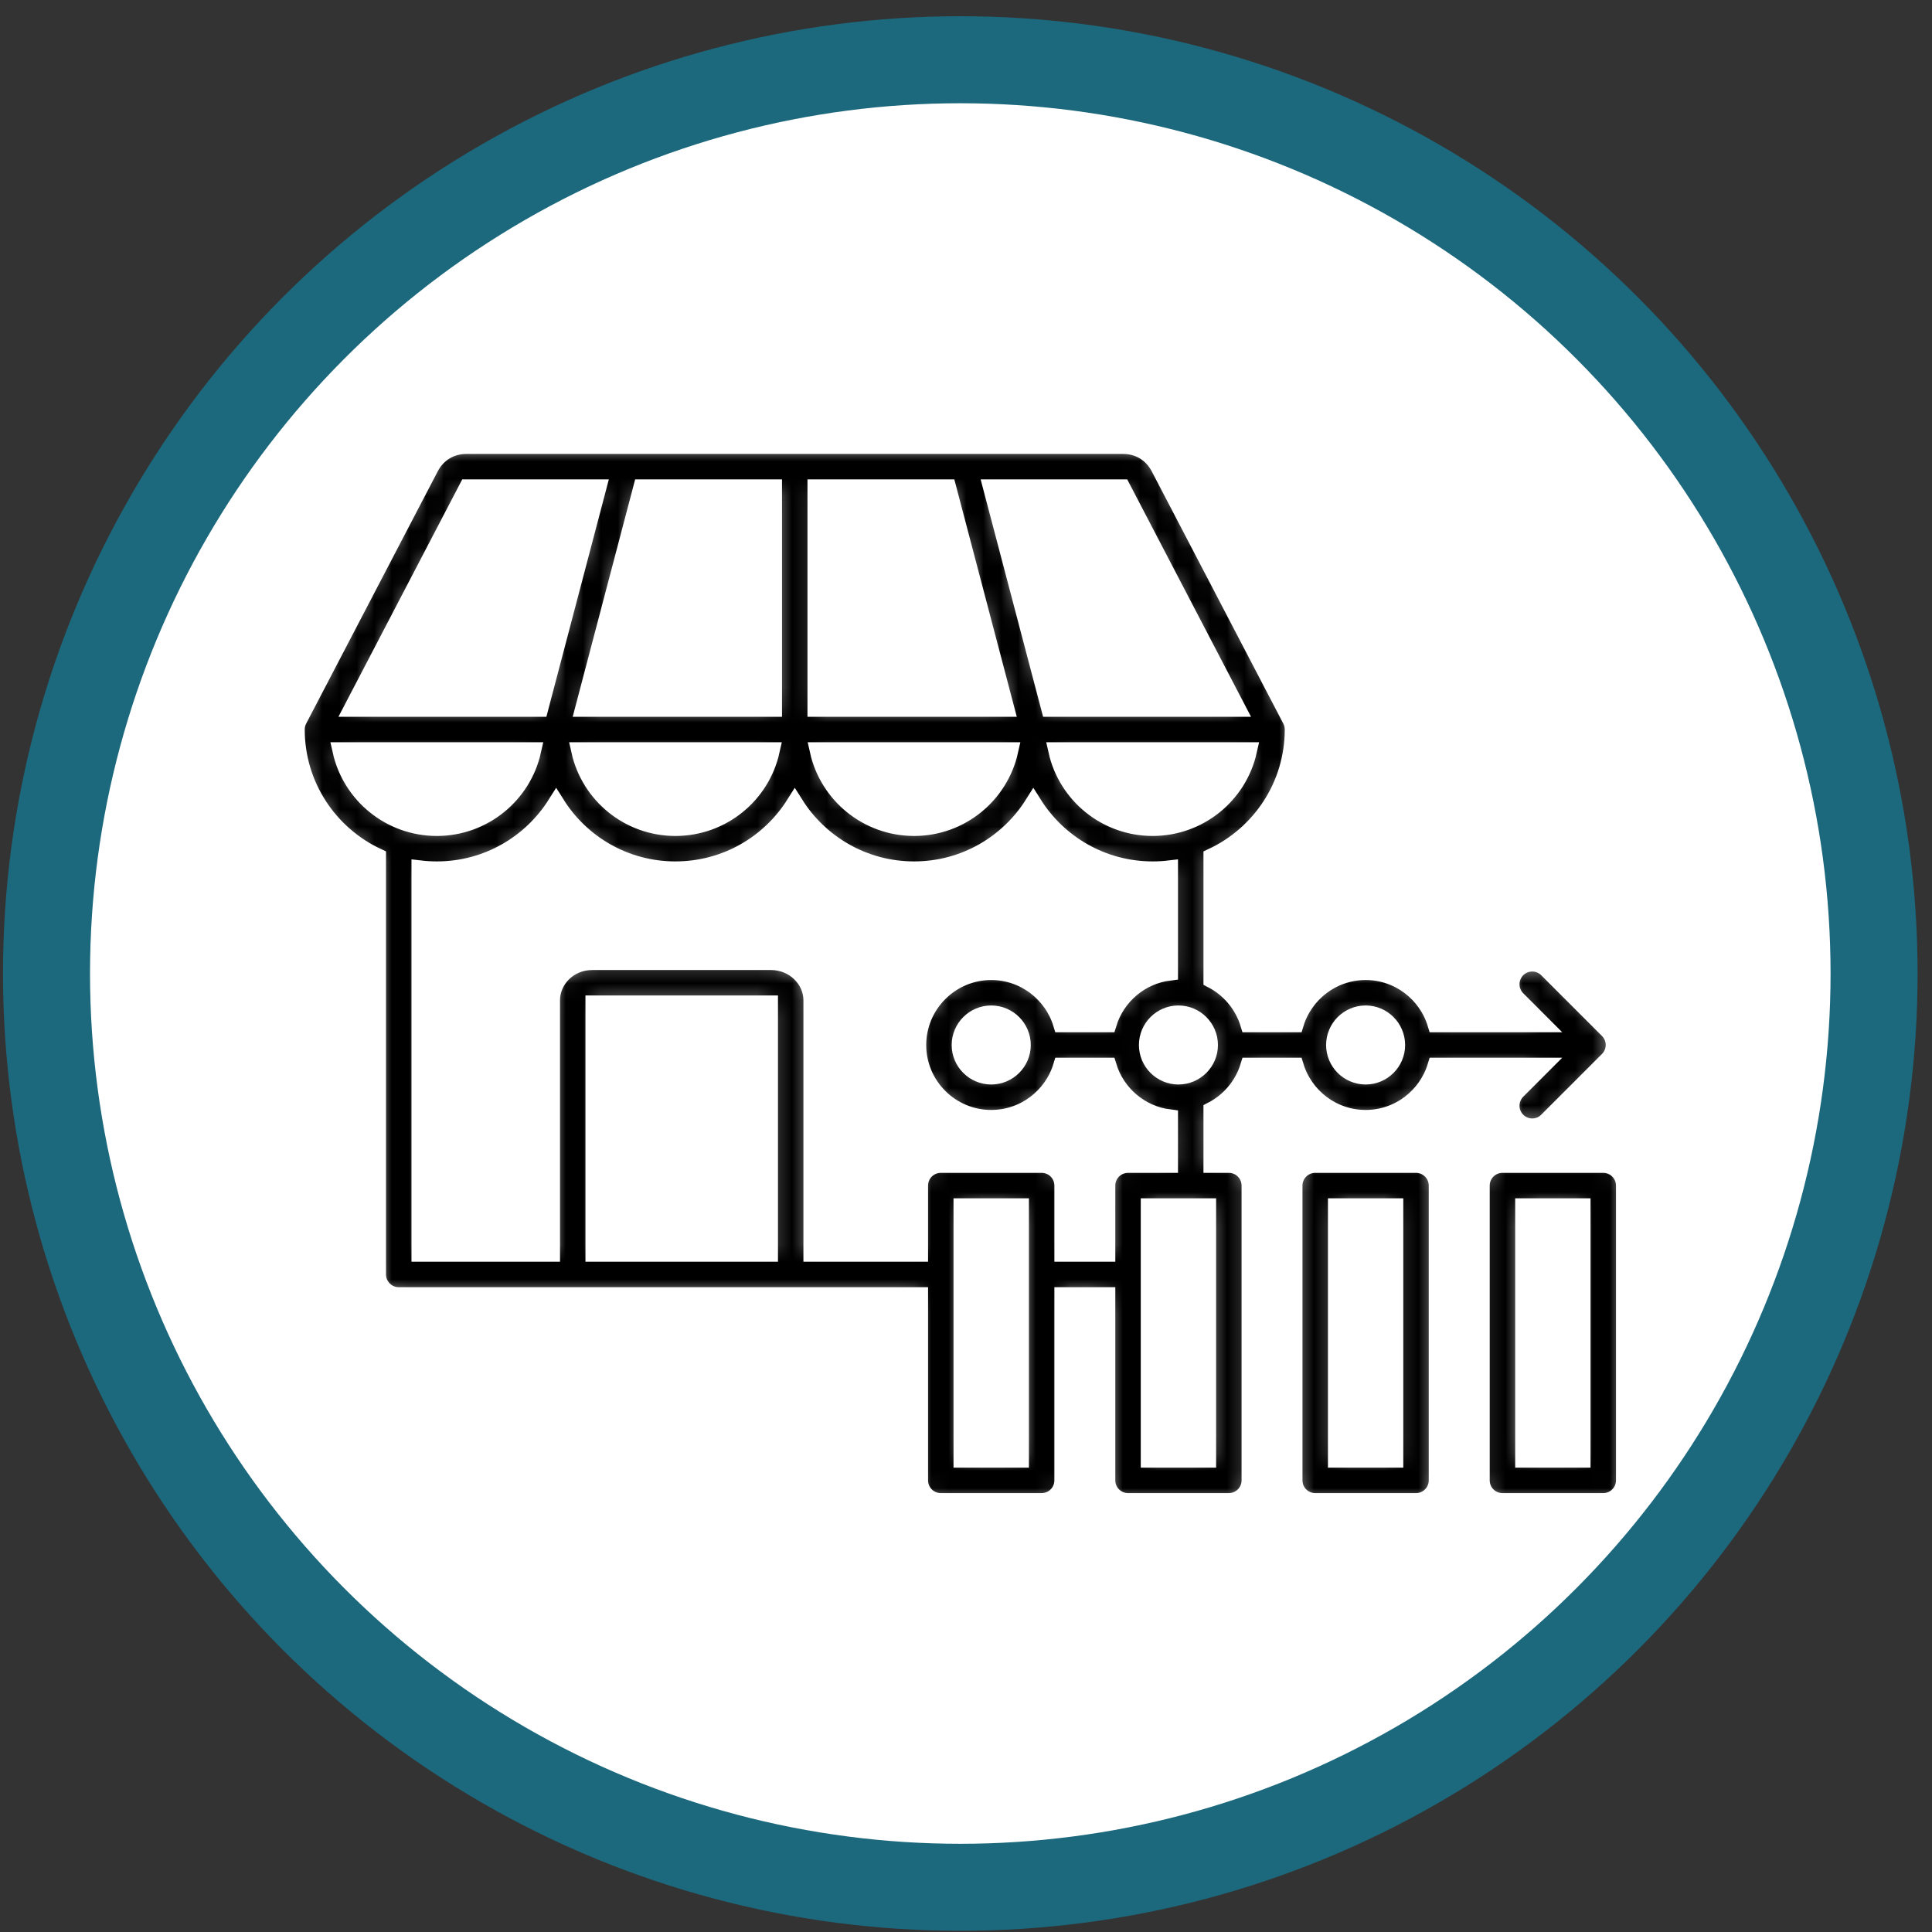
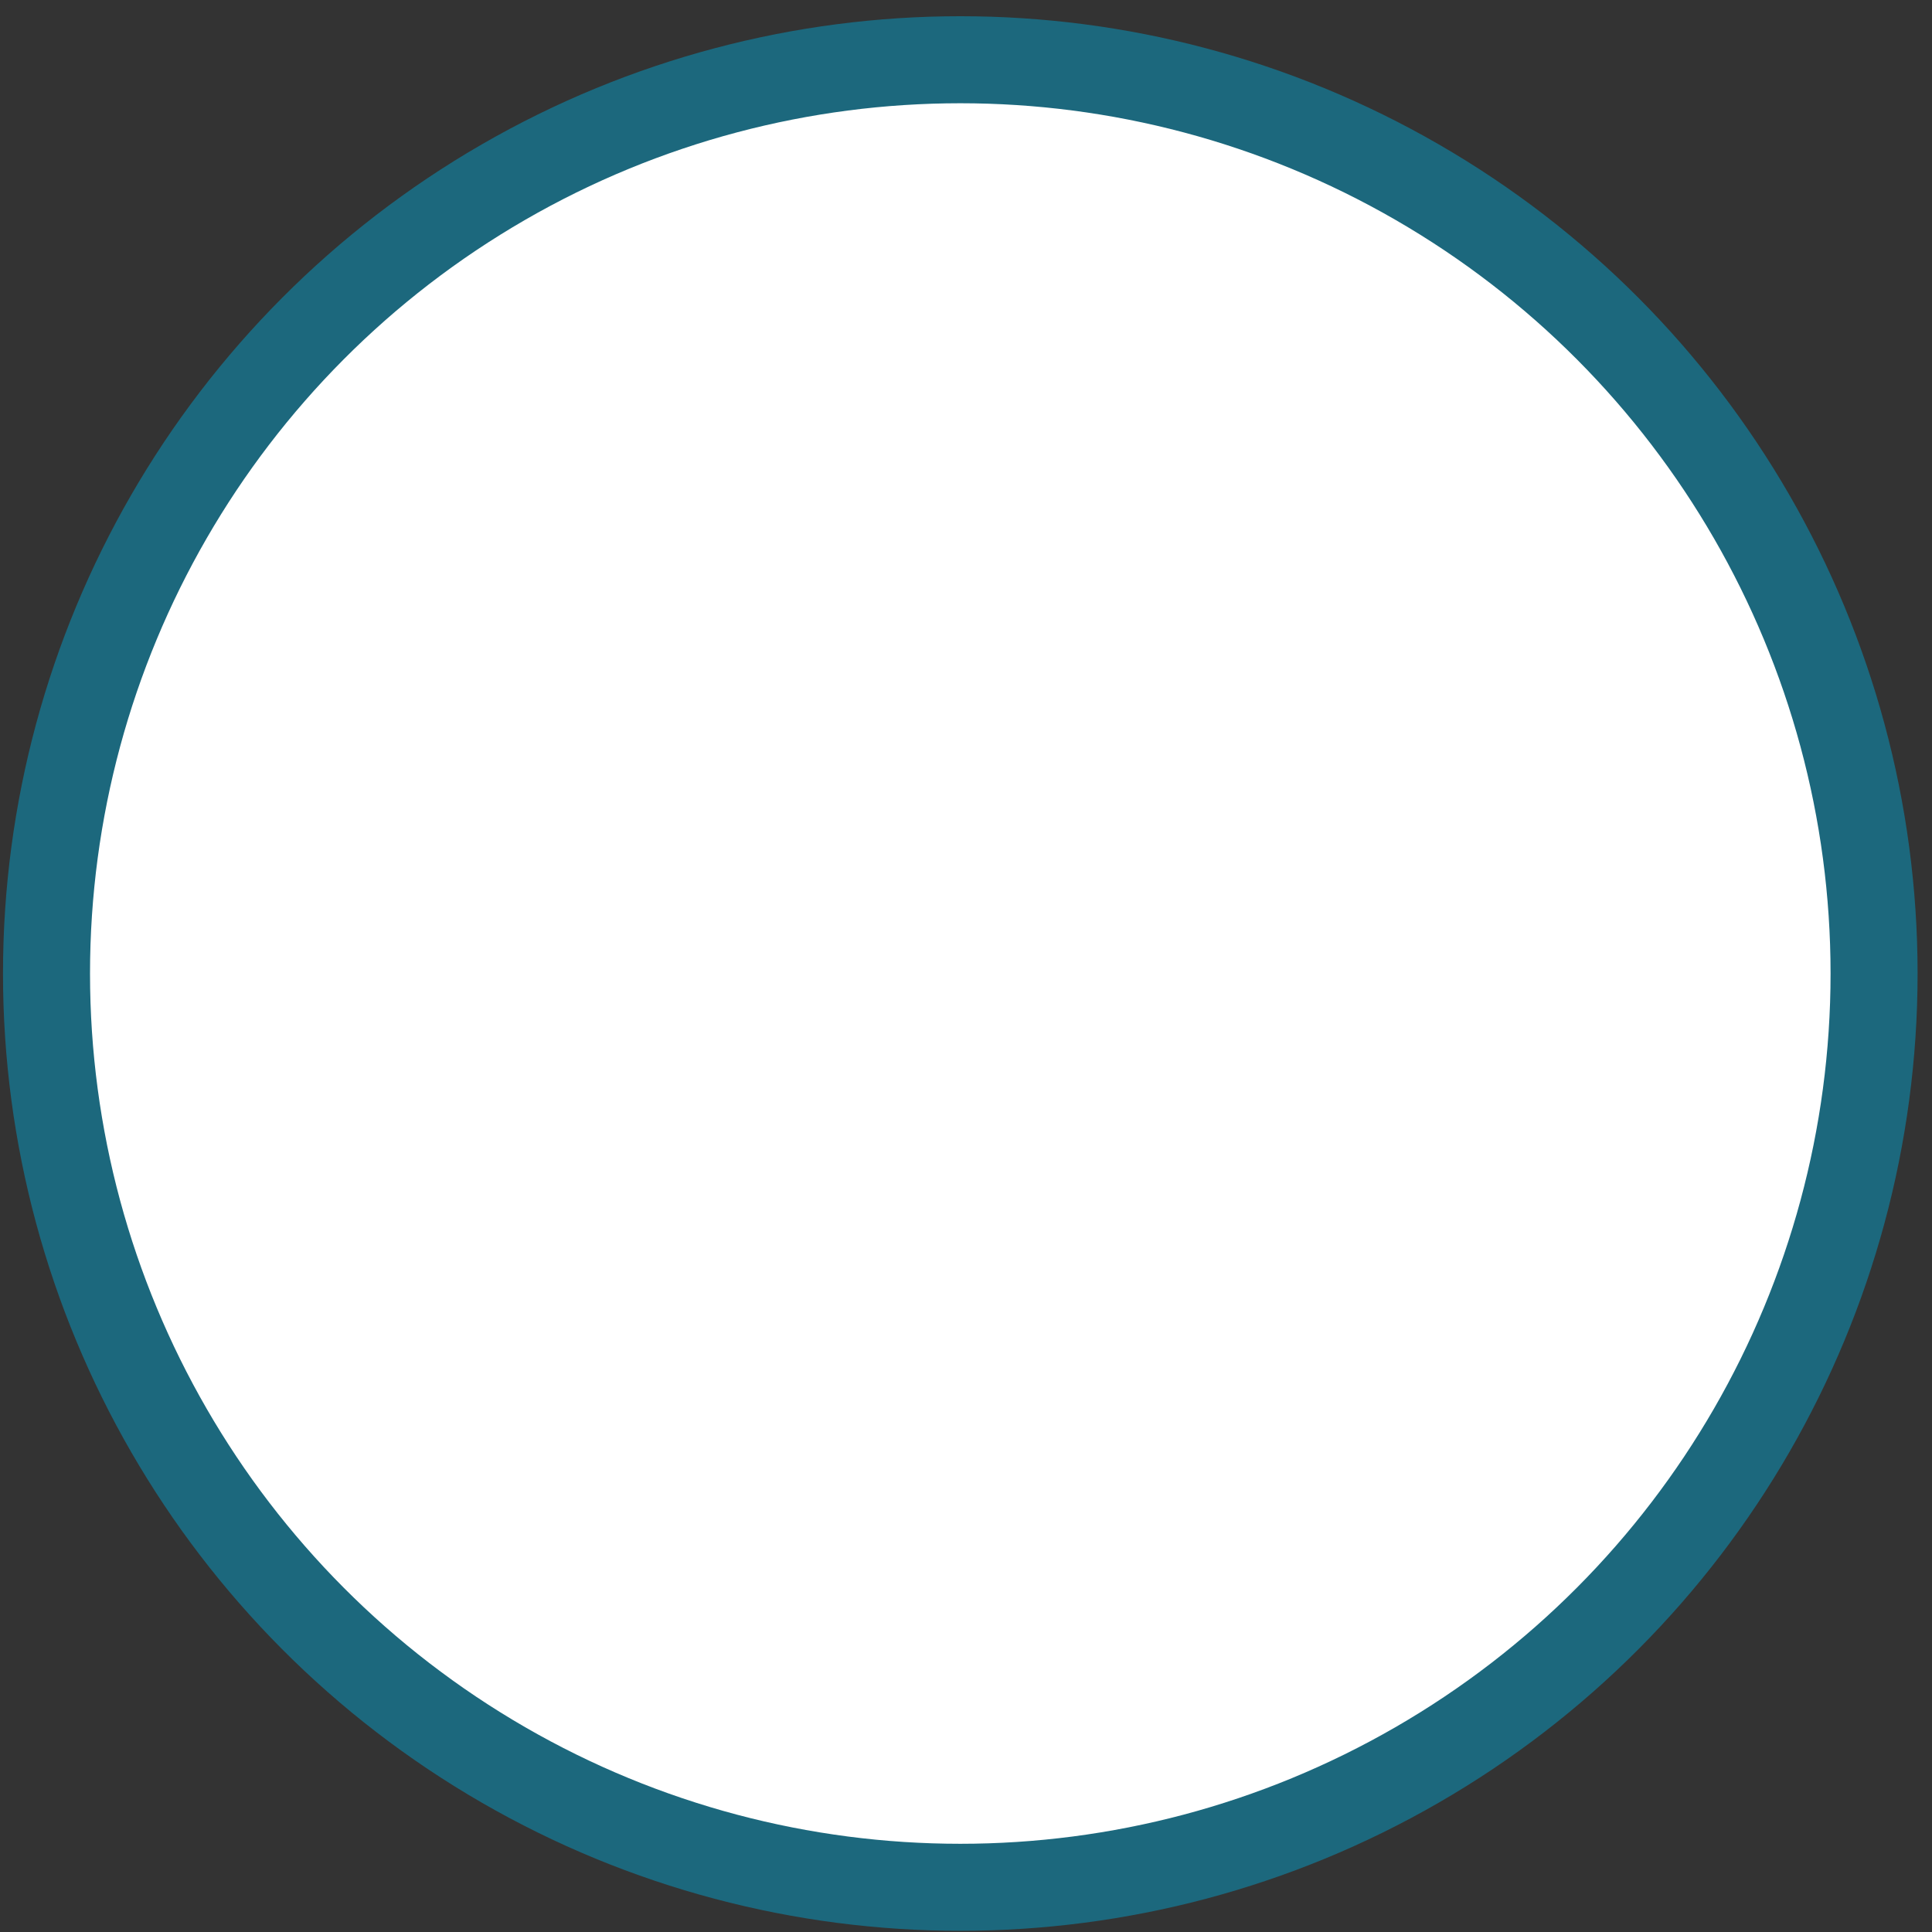
<svg xmlns="http://www.w3.org/2000/svg" width="111" height="111" viewBox="0 0 111 111" fill="none">
  <rect x="0" y="0" width="111" height="111" fill="#333333" stroke="none" />
  <circle cx="55.172" cy="55.932" r="52.5" fill="white" stroke="#1C687D" stroke-width="5" />
  <mask id="path-2-inside-1_395_16" fill="white">
    <path fill-rule="evenodd" clip-rule="evenodd" d="M21.678 49.235C18.921 47.949 17.008 45.154 17.008 41.912C17.008 41.714 17.056 41.519 17.147 41.343L24.702 26.857C25.122 26.043 25.894 25.581 26.798 25.581H64.533C65.419 25.581 66.197 26.04 66.619 26.857L74.174 41.343C74.266 41.519 74.313 41.714 74.313 41.912C74.313 45.154 72.4 47.949 69.643 49.235V56.277C70.647 56.798 71.418 57.709 71.754 58.807H74.41C74.94 57.073 76.557 55.806 78.461 55.806C80.365 55.806 81.979 57.072 82.508 58.807H88.549L87.161 57.419C86.93 57.188 86.801 56.875 86.801 56.548C86.801 56.222 86.93 55.909 87.161 55.678C87.392 55.447 87.705 55.317 88.032 55.317C88.358 55.317 88.671 55.447 88.902 55.678L92.392 59.167C92.623 59.398 92.753 59.712 92.753 60.038C92.753 60.364 92.623 60.678 92.392 60.908L88.902 64.398C88.671 64.629 88.358 64.759 88.032 64.759C87.705 64.759 87.392 64.629 87.161 64.398C86.93 64.167 86.801 63.854 86.801 63.528C86.801 63.201 86.93 62.888 87.161 62.657L88.549 61.269H82.509C81.981 63.002 80.366 64.27 78.461 64.27C76.556 64.27 74.939 63.002 74.409 61.269H71.755C71.419 62.367 70.647 63.278 69.643 63.798V66.884H70.601C70.927 66.884 71.24 67.014 71.471 67.245C71.702 67.476 71.832 67.789 71.832 68.115V85.053C71.832 85.379 71.702 85.692 71.471 85.923C71.24 86.154 70.927 86.284 70.601 86.284H64.809C64.483 86.284 64.17 86.154 63.939 85.923C63.708 85.692 63.578 85.379 63.578 85.053V74.454H61.078V85.053C61.078 85.379 60.948 85.692 60.717 85.923C60.486 86.154 60.173 86.284 59.847 86.284H54.051C53.725 86.284 53.412 86.154 53.181 85.923C52.95 85.692 52.82 85.379 52.82 85.053V74.454H22.91C22.583 74.454 22.27 74.324 22.039 74.093C21.808 73.862 21.678 73.549 21.678 73.222V49.235ZM67.18 49.935C66.867 49.972 66.548 49.991 66.224 49.991C63.337 49.991 60.799 48.477 59.368 46.2C57.939 48.477 55.407 49.991 52.519 49.991C49.631 49.991 47.094 48.477 45.662 46.2C44.233 48.477 41.698 49.991 38.803 49.991C35.915 49.991 33.382 48.477 31.953 46.2C30.522 48.477 27.985 49.991 25.097 49.991C24.774 49.991 24.455 49.972 24.141 49.935V71.991H31.675V57.467C31.675 56.282 32.681 55.232 34.026 55.232H44.297C45.638 55.232 46.659 56.285 46.659 57.467V71.991H52.82V68.115C52.82 67.789 52.95 67.476 53.181 67.245C53.412 67.014 53.725 66.884 54.051 66.884H59.847C60.173 66.884 60.486 67.014 60.717 67.245C60.948 67.476 61.078 67.789 61.078 68.115V71.991H63.578V68.115C63.578 67.789 63.708 67.476 63.939 67.245C64.17 67.014 64.483 66.884 64.809 66.884H67.18V64.238C65.511 64.03 64.136 62.841 63.656 61.269H61.001C60.472 63.004 58.855 64.27 56.949 64.27C54.616 64.27 52.715 62.373 52.715 60.04C52.715 57.708 54.617 55.806 56.949 55.806C58.853 55.806 60.47 57.073 61 58.807H63.656C64.137 57.234 65.511 56.046 67.18 55.838V49.935ZM34.137 71.991H44.197V57.694H34.137V71.991ZM34.331 28.043H26.86L20.27 40.681H31.006L34.331 28.043ZM44.429 28.043H36.877L33.552 40.681H44.429V28.043ZM54.444 28.043H46.892V40.681H57.769L54.444 28.043ZM71.051 40.681L64.46 28.043H56.99L60.315 40.681H71.051ZM60.733 43.144C61.296 45.654 63.544 47.529 66.224 47.529C68.904 47.529 71.152 45.654 71.715 43.144H60.733ZM47.028 43.144C47.59 45.654 49.838 47.529 52.519 47.529C55.198 47.529 57.438 45.654 57.999 43.144H47.028ZM33.322 43.144C33.883 45.654 36.123 47.529 38.803 47.529C41.49 47.529 43.733 45.654 44.294 43.144H33.322ZM19.606 43.144C20.169 45.654 22.417 47.529 25.097 47.529C27.777 47.529 30.025 45.654 30.588 43.144H19.606ZM78.461 61.808C79.436 61.808 80.229 61.013 80.229 60.04C80.229 59.064 79.436 58.268 78.461 58.268C77.485 58.268 76.689 59.064 76.689 60.04C76.689 61.013 77.485 61.808 78.461 61.808ZM66.041 69.347V83.822H69.37V69.347H66.041ZM67.703 61.808C68.679 61.808 69.475 61.013 69.475 60.04C69.475 59.064 68.679 58.268 67.703 58.268C66.73 58.268 65.935 59.064 65.935 60.04C65.935 61.013 66.73 61.808 67.703 61.808ZM55.283 69.347V83.822H58.615V69.347H55.283ZM56.949 61.808C57.925 61.808 58.721 61.015 58.721 60.04C58.721 59.064 57.925 58.268 56.949 58.268C55.973 58.268 55.177 59.064 55.177 60.04C55.177 61.015 55.974 61.808 56.949 61.808ZM75.563 66.884H81.355C81.681 66.884 81.995 67.014 82.225 67.245C82.456 67.476 82.586 67.789 82.586 68.115V85.053C82.586 85.379 82.456 85.692 82.225 85.923C81.995 86.154 81.681 86.284 81.355 86.284H75.563C75.237 86.284 74.924 86.154 74.693 85.923C74.462 85.692 74.332 85.379 74.332 85.053V68.115C74.332 67.789 74.462 67.476 74.693 67.245C74.924 67.014 75.237 66.884 75.563 66.884ZM76.795 69.347V83.822H80.124V69.347H76.795ZM86.321 66.884H92.113C92.439 66.884 92.752 67.014 92.983 67.245C93.214 67.476 93.344 67.789 93.344 68.115V85.053C93.344 85.379 93.214 85.692 92.983 85.923C92.752 86.154 92.439 86.284 92.113 86.284H86.321C85.995 86.284 85.681 86.154 85.45 85.923C85.219 85.692 85.09 85.379 85.09 85.053V68.115C85.09 67.789 85.219 67.476 85.45 67.245C85.681 67.014 85.995 66.884 86.321 66.884ZM87.552 69.347V83.822H90.881V69.347H87.552Z" />
  </mask>
-   <path fill-rule="evenodd" clip-rule="evenodd" d="M21.678 49.235C18.921 47.949 17.008 45.154 17.008 41.912C17.008 41.714 17.056 41.519 17.147 41.343L24.702 26.857C25.122 26.043 25.894 25.581 26.798 25.581H64.533C65.419 25.581 66.197 26.04 66.619 26.857L74.174 41.343C74.266 41.519 74.313 41.714 74.313 41.912C74.313 45.154 72.4 47.949 69.643 49.235V56.277C70.647 56.798 71.418 57.709 71.754 58.807H74.41C74.94 57.073 76.557 55.806 78.461 55.806C80.365 55.806 81.979 57.072 82.508 58.807H88.549L87.161 57.419C86.93 57.188 86.801 56.875 86.801 56.548C86.801 56.222 86.93 55.909 87.161 55.678C87.392 55.447 87.705 55.317 88.032 55.317C88.358 55.317 88.671 55.447 88.902 55.678L92.392 59.167C92.623 59.398 92.753 59.712 92.753 60.038C92.753 60.364 92.623 60.678 92.392 60.908L88.902 64.398C88.671 64.629 88.358 64.759 88.032 64.759C87.705 64.759 87.392 64.629 87.161 64.398C86.93 64.167 86.801 63.854 86.801 63.528C86.801 63.201 86.93 62.888 87.161 62.657L88.549 61.269H82.509C81.981 63.002 80.366 64.27 78.461 64.27C76.556 64.27 74.939 63.002 74.409 61.269H71.755C71.419 62.367 70.647 63.278 69.643 63.798V66.884H70.601C70.927 66.884 71.24 67.014 71.471 67.245C71.702 67.476 71.832 67.789 71.832 68.115V85.053C71.832 85.379 71.702 85.692 71.471 85.923C71.24 86.154 70.927 86.284 70.601 86.284H64.809C64.483 86.284 64.17 86.154 63.939 85.923C63.708 85.692 63.578 85.379 63.578 85.053V74.454H61.078V85.053C61.078 85.379 60.948 85.692 60.717 85.923C60.486 86.154 60.173 86.284 59.847 86.284H54.051C53.725 86.284 53.412 86.154 53.181 85.923C52.95 85.692 52.82 85.379 52.82 85.053V74.454H22.91C22.583 74.454 22.27 74.324 22.039 74.093C21.808 73.862 21.678 73.549 21.678 73.222V49.235ZM67.18 49.935C66.867 49.972 66.548 49.991 66.224 49.991C63.337 49.991 60.799 48.477 59.368 46.2C57.939 48.477 55.407 49.991 52.519 49.991C49.631 49.991 47.094 48.477 45.662 46.2C44.233 48.477 41.698 49.991 38.803 49.991C35.915 49.991 33.382 48.477 31.953 46.2C30.522 48.477 27.985 49.991 25.097 49.991C24.774 49.991 24.455 49.972 24.141 49.935V71.991H31.675V57.467C31.675 56.282 32.681 55.232 34.026 55.232H44.297C45.638 55.232 46.659 56.285 46.659 57.467V71.991H52.82V68.115C52.82 67.789 52.95 67.476 53.181 67.245C53.412 67.014 53.725 66.884 54.051 66.884H59.847C60.173 66.884 60.486 67.014 60.717 67.245C60.948 67.476 61.078 67.789 61.078 68.115V71.991H63.578V68.115C63.578 67.789 63.708 67.476 63.939 67.245C64.17 67.014 64.483 66.884 64.809 66.884H67.18V64.238C65.511 64.03 64.136 62.841 63.656 61.269H61.001C60.472 63.004 58.855 64.27 56.949 64.27C54.616 64.27 52.715 62.373 52.715 60.04C52.715 57.708 54.617 55.806 56.949 55.806C58.853 55.806 60.47 57.073 61 58.807H63.656C64.137 57.234 65.511 56.046 67.18 55.838V49.935ZM34.137 71.991H44.197V57.694H34.137V71.991ZM34.331 28.043H26.86L20.27 40.681H31.006L34.331 28.043ZM44.429 28.043H36.877L33.552 40.681H44.429V28.043ZM54.444 28.043H46.892V40.681H57.769L54.444 28.043ZM71.051 40.681L64.46 28.043H56.99L60.315 40.681H71.051ZM60.733 43.144C61.296 45.654 63.544 47.529 66.224 47.529C68.904 47.529 71.152 45.654 71.715 43.144H60.733ZM47.028 43.144C47.59 45.654 49.838 47.529 52.519 47.529C55.198 47.529 57.438 45.654 57.999 43.144H47.028ZM33.322 43.144C33.883 45.654 36.123 47.529 38.803 47.529C41.49 47.529 43.733 45.654 44.294 43.144H33.322ZM19.606 43.144C20.169 45.654 22.417 47.529 25.097 47.529C27.777 47.529 30.025 45.654 30.588 43.144H19.606ZM78.461 61.808C79.436 61.808 80.229 61.013 80.229 60.04C80.229 59.064 79.436 58.268 78.461 58.268C77.485 58.268 76.689 59.064 76.689 60.04C76.689 61.013 77.485 61.808 78.461 61.808ZM66.041 69.347V83.822H69.37V69.347H66.041ZM67.703 61.808C68.679 61.808 69.475 61.013 69.475 60.04C69.475 59.064 68.679 58.268 67.703 58.268C66.73 58.268 65.935 59.064 65.935 60.04C65.935 61.013 66.73 61.808 67.703 61.808ZM55.283 69.347V83.822H58.615V69.347H55.283ZM56.949 61.808C57.925 61.808 58.721 61.015 58.721 60.04C58.721 59.064 57.925 58.268 56.949 58.268C55.973 58.268 55.177 59.064 55.177 60.04C55.177 61.015 55.974 61.808 56.949 61.808ZM75.563 66.884H81.355C81.681 66.884 81.995 67.014 82.225 67.245C82.456 67.476 82.586 67.789 82.586 68.115V85.053C82.586 85.379 82.456 85.692 82.225 85.923C81.995 86.154 81.681 86.284 81.355 86.284H75.563C75.237 86.284 74.924 86.154 74.693 85.923C74.462 85.692 74.332 85.379 74.332 85.053V68.115C74.332 67.789 74.462 67.476 74.693 67.245C74.924 67.014 75.237 66.884 75.563 66.884ZM76.795 69.347V83.822H80.124V69.347H76.795ZM86.321 66.884H92.113C92.439 66.884 92.752 67.014 92.983 67.245C93.214 67.476 93.344 67.789 93.344 68.115V85.053C93.344 85.379 93.214 85.692 92.983 85.923C92.752 86.154 92.439 86.284 92.113 86.284H86.321C85.995 86.284 85.681 86.154 85.45 85.923C85.219 85.692 85.09 85.379 85.09 85.053V68.115C85.09 67.789 85.219 67.476 85.45 67.245C85.681 67.014 85.995 66.884 86.321 66.884ZM87.552 69.347V83.822H90.881V69.347H87.552Z" fill="black" stroke="white" mask="url(#path-2-inside-1_395_16)" />
</svg>